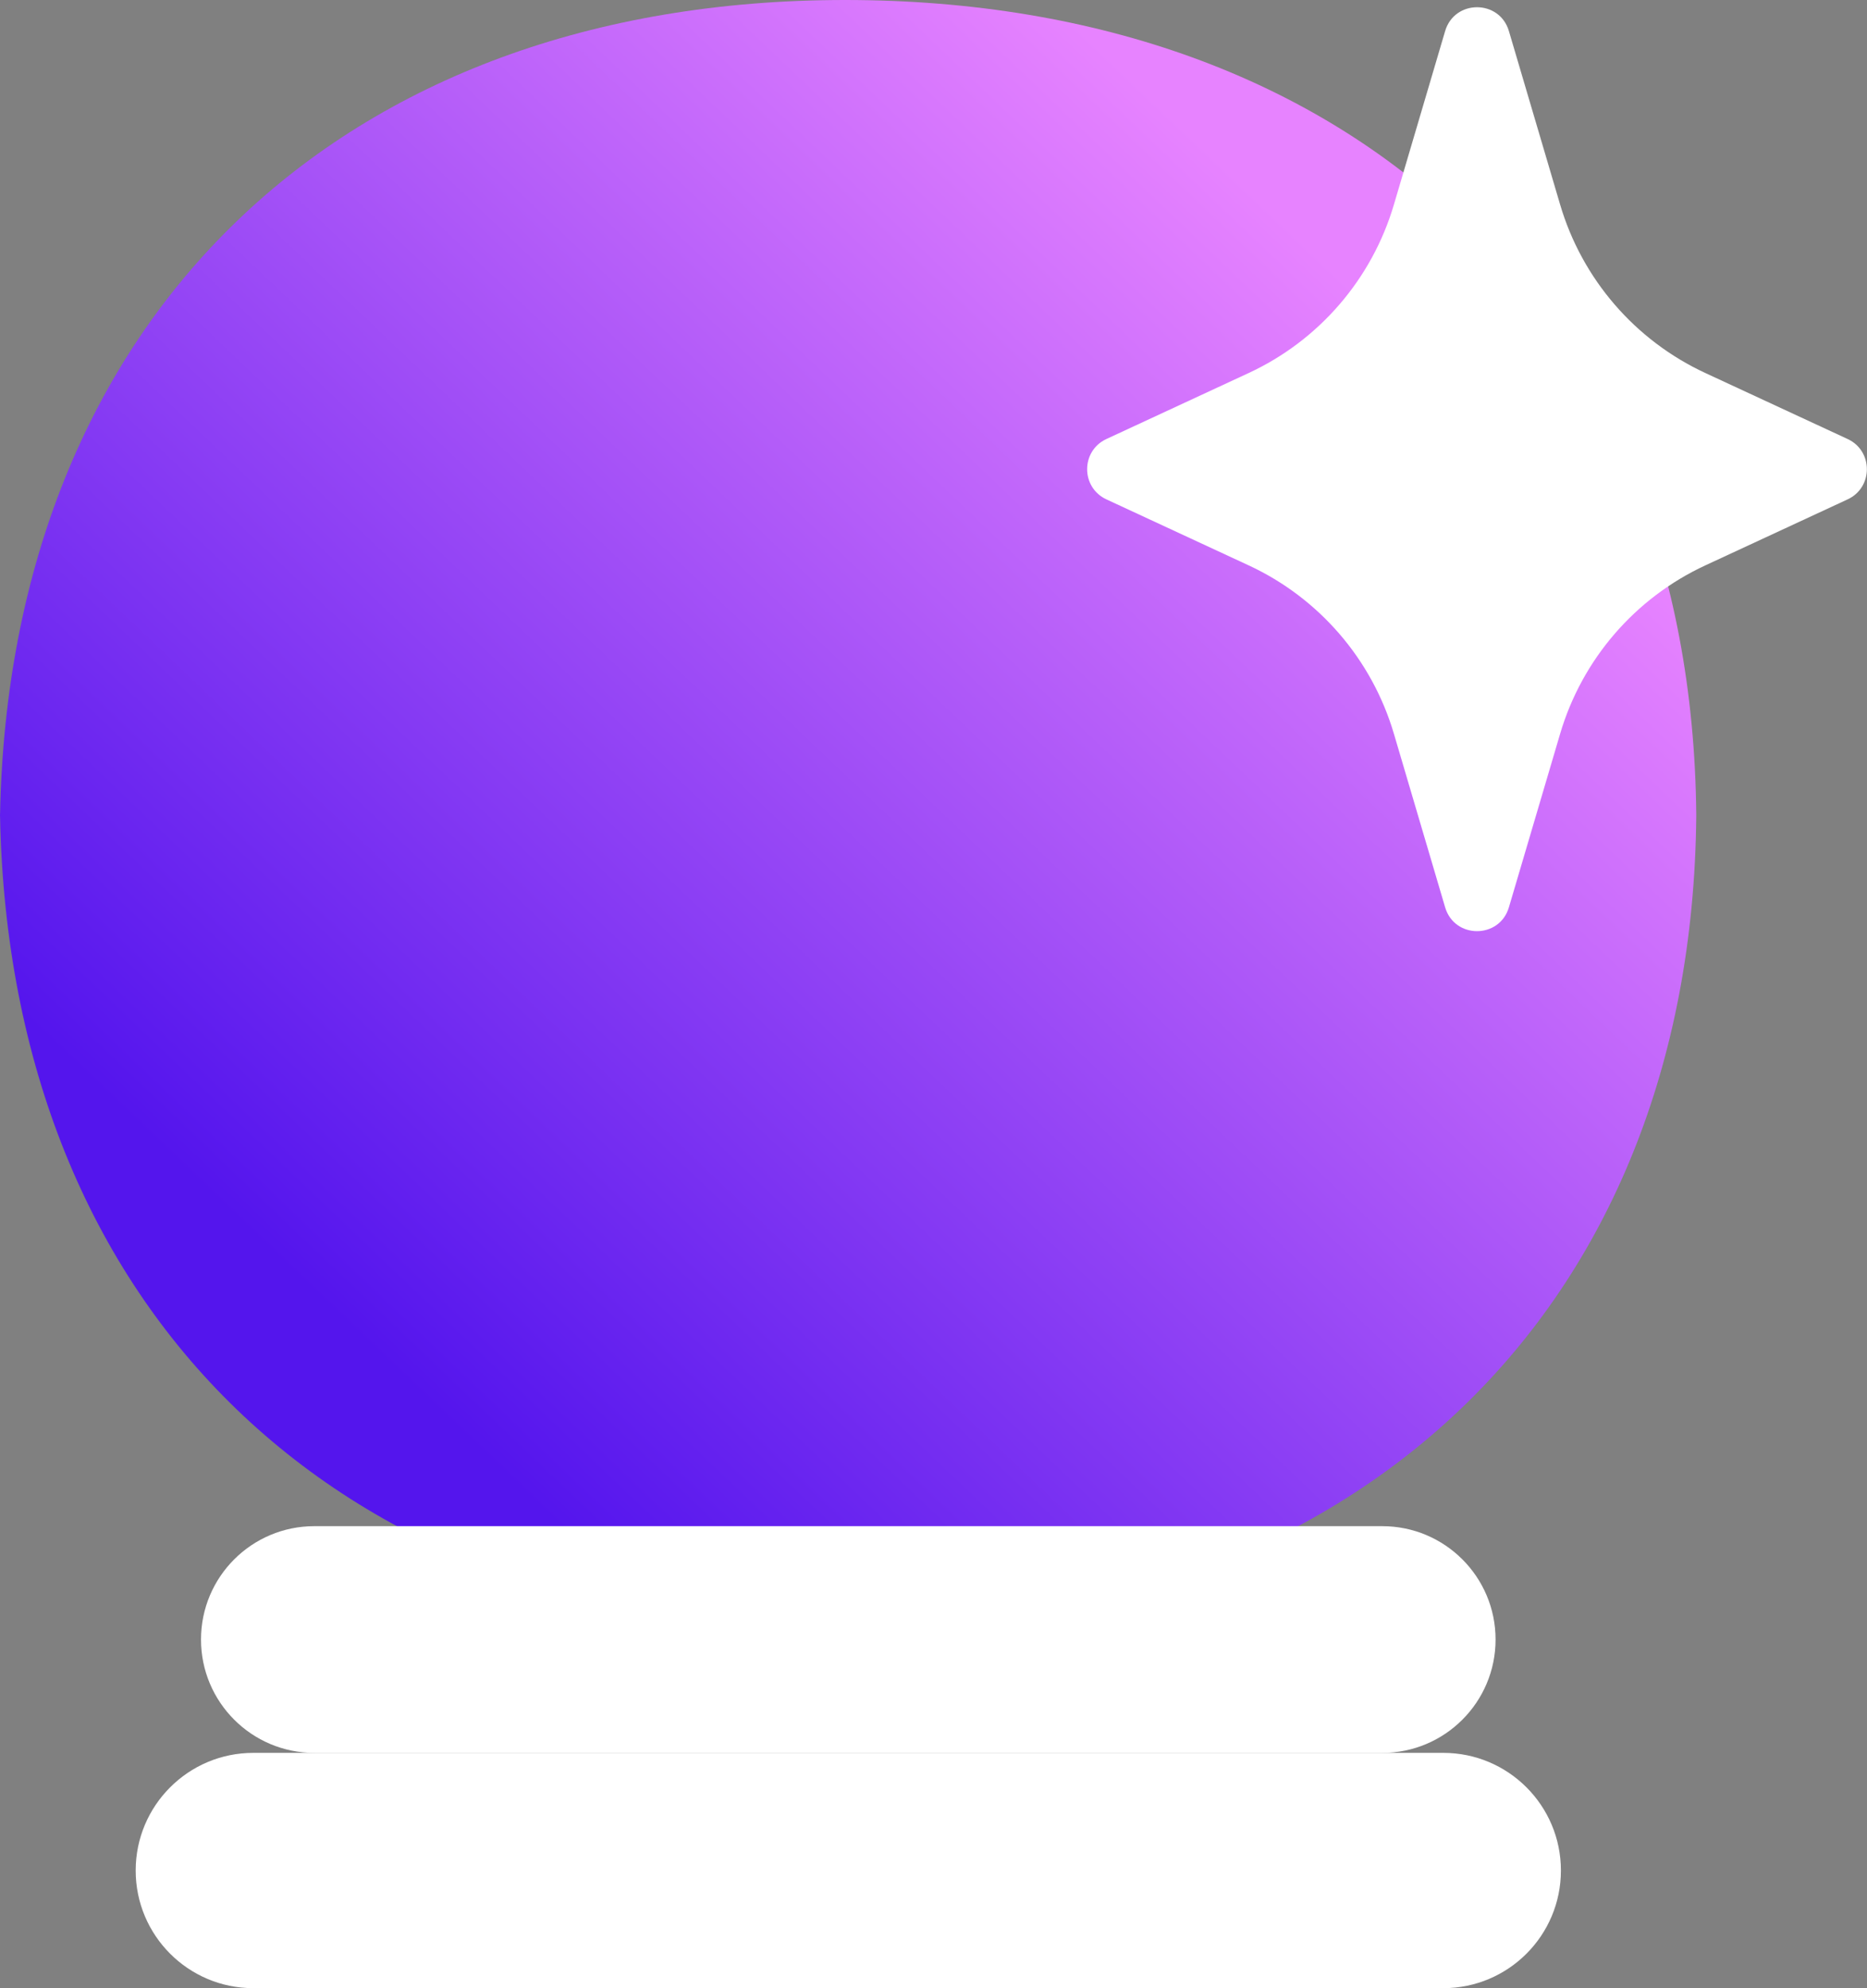
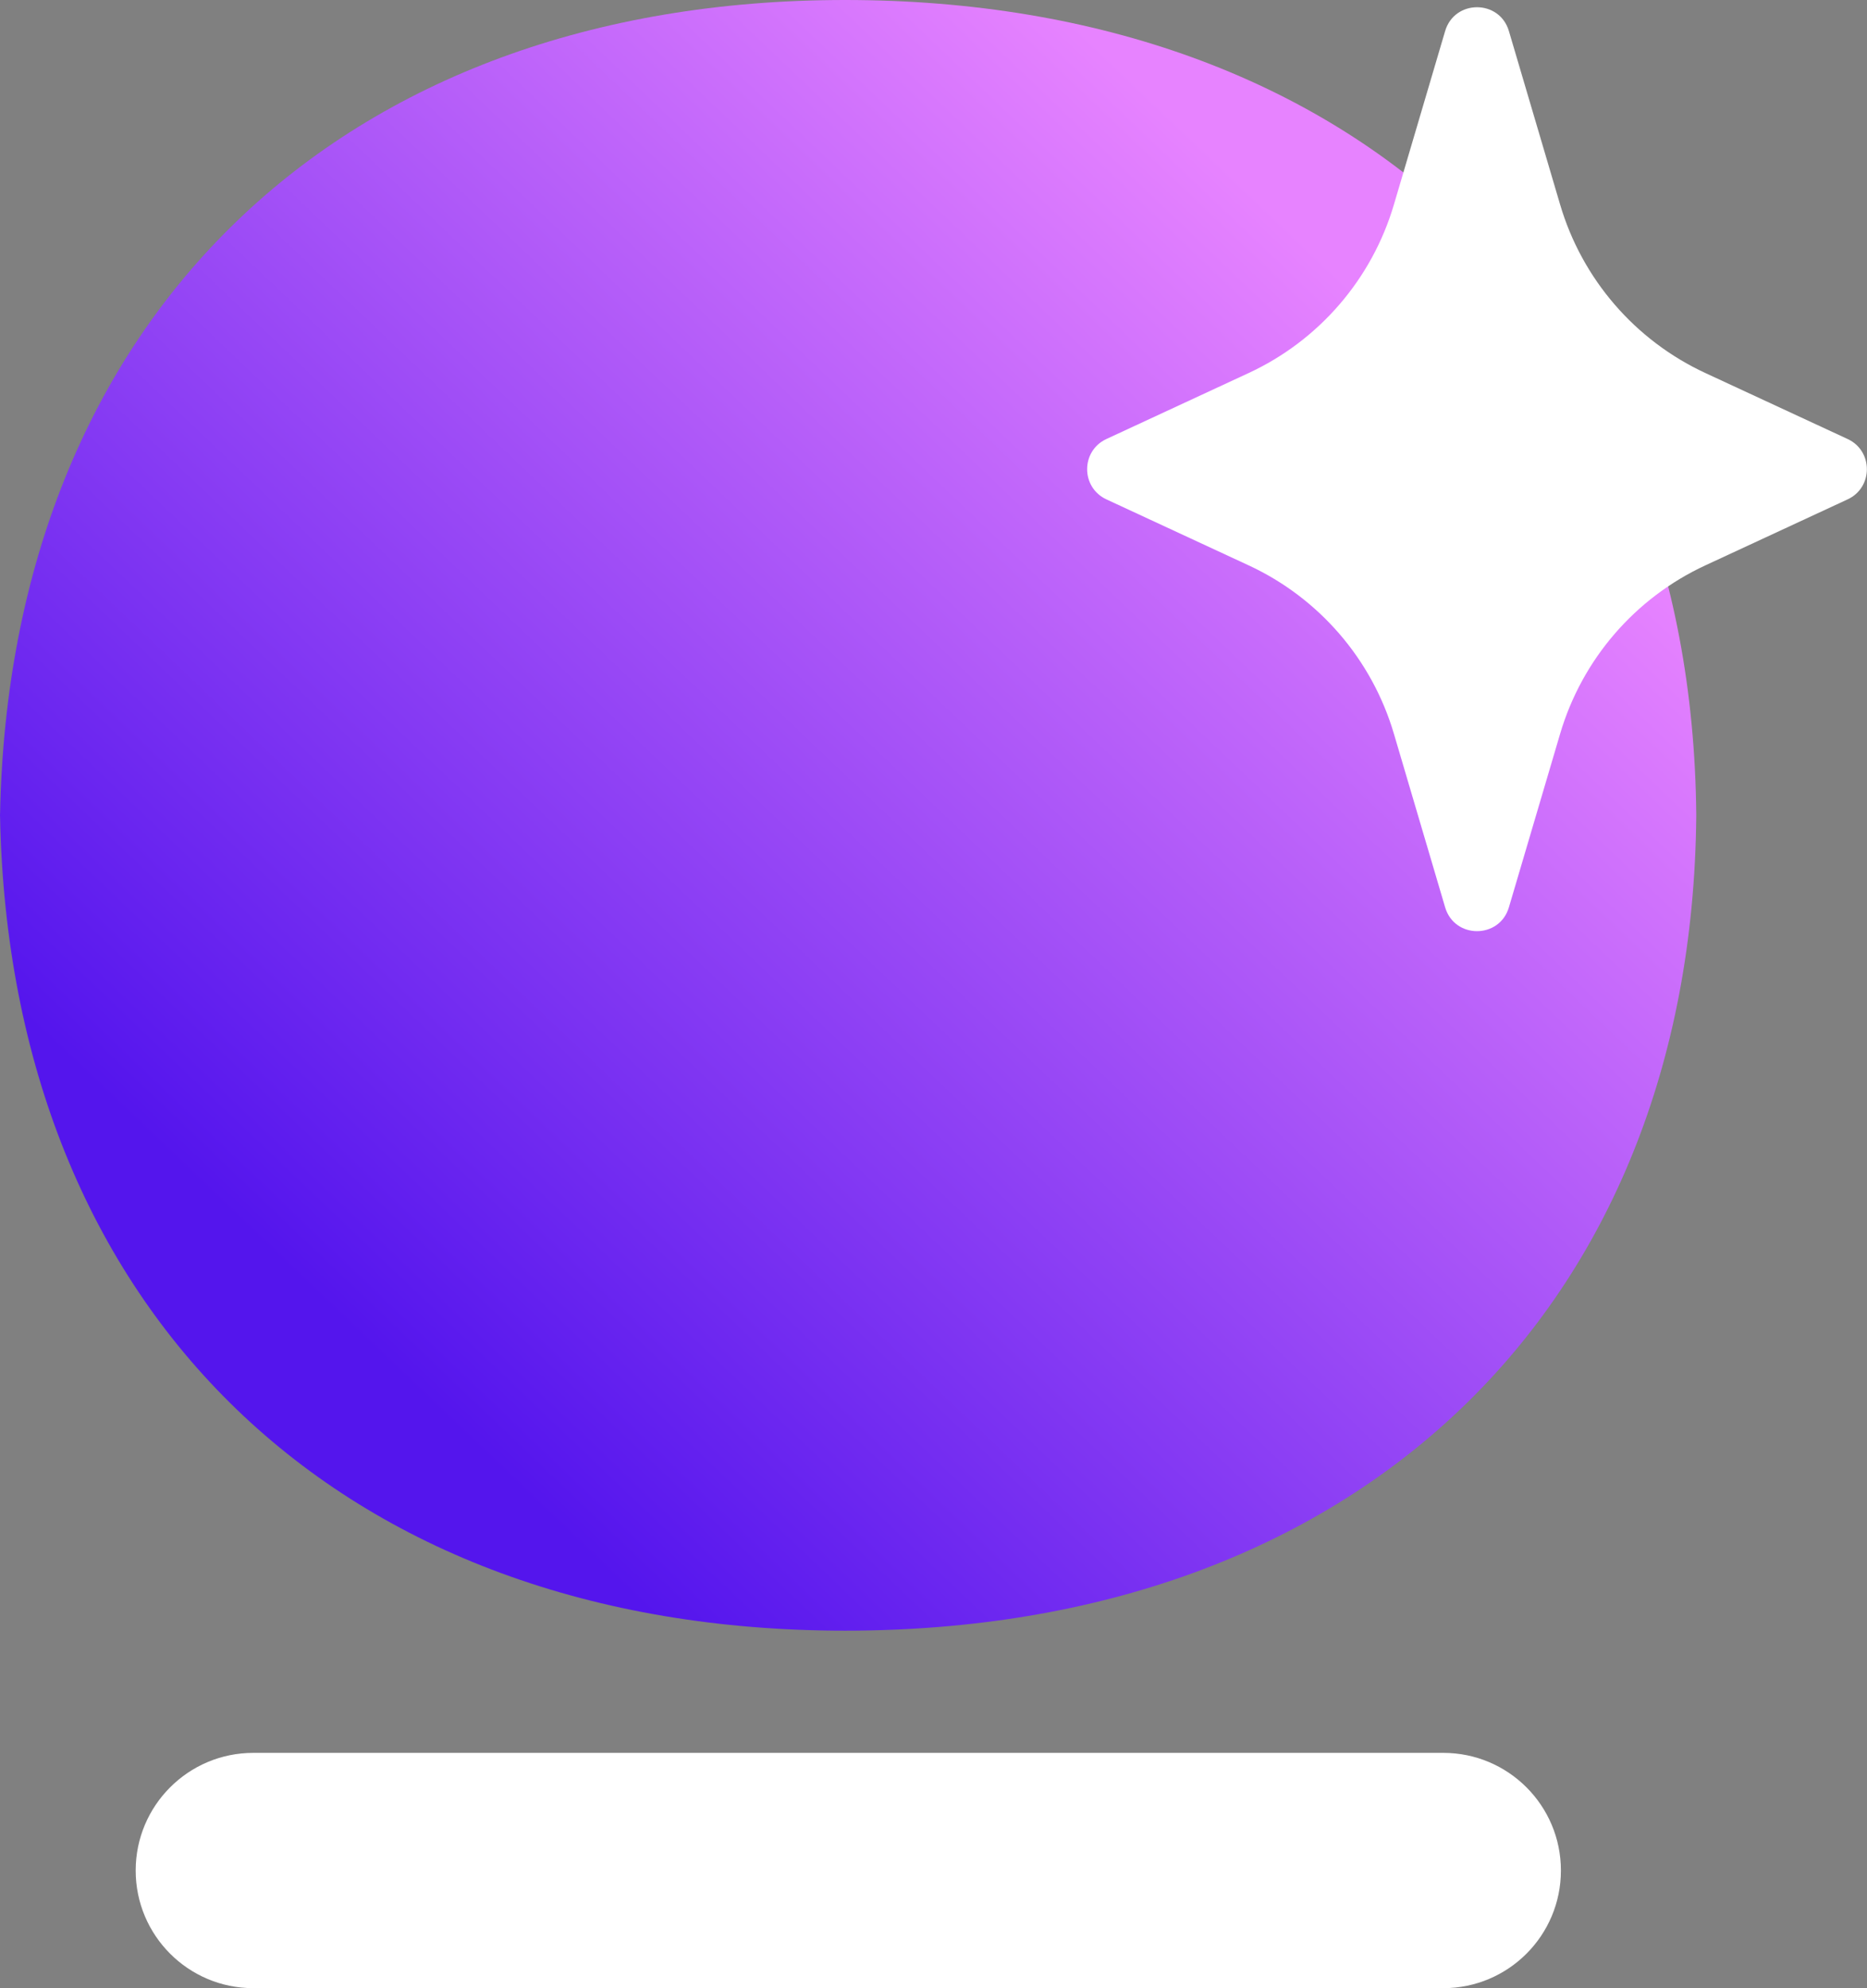
<svg xmlns="http://www.w3.org/2000/svg" version="1.1" id="svg1" width="357.777" height="380.849" viewBox="0 0 357.777 380.849">
  <rect x="0" y="0" width="357.777" height="380.849" fill="#808080" stroke="none" />
  <defs id="defs1">
    <linearGradient x1="0" y1="0" x2="1" y2="0" gradientUnits="userSpaceOnUse" gradientTransform="matrix(-225.594,234.045,-234.045,-225.594,40225.93,2131.176)" spreadMethod="pad" id="linearGradient551">
      <stop style="stop-opacity:1;stop-color:#e783ff" offset="0" id="stop549" />
      <stop style="stop-opacity:1;stop-color:#5415ed" offset="0.857" id="stop550" />
      <stop style="stop-opacity:1;stop-color:#5415ed" offset="1" id="stop551" />
    </linearGradient>
    <clipPath clipPathUnits="userSpaceOnUse" id="clipPath555">
      <path d="M 0,1080 H 1920 V 0 H 0 Z" transform="translate(-464.926,-687.07)" id="path555" />
    </clipPath>
    <clipPath clipPathUnits="userSpaceOnUse" id="clipPath557">
      <path d="M 0,1080 H 1920 V 0 H 0 Z" transform="translate(-472.028,-430.833)" id="path557" />
    </clipPath>
    <clipPath clipPathUnits="userSpaceOnUse" id="clipPath561">
-       <path d="M 0,1080 H 1920 V 0 H 0 Z" transform="translate(-463.252,-464.634)" id="path561" />
-     </clipPath>
+       </clipPath>
  </defs>
  <g id="layer-MC0" transform="translate(-39965.68,-2076.289)">
    <path id="path551" d="m 39965.69,2232.321 h -0.01 c 0,0.052 0,0.101 0,0.152 v 0 c 0,0.052 0,0.101 0,0.153 v 0 h 0.01 c 1.837,95.115 65.221,156.032 161.92,156.032 v 0 c 98.049,0 162.267,-61.315 163.128,-156.032 v 0 0 c 0,-0.052 0,-0.101 0,-0.153 v 0 c 0,-0.051 0,-0.1 0,-0.152 v 0 0 c -0.861,-94.717 -65.079,-156.032 -163.128,-156.032 v 0 c -96.699,0 -160.083,60.916 -161.92,156.032" style="fill:url(#linearGradient551);stroke:none;stroke-width:1.333" />
    <path id="path554" d="m 0,0 7.365,24.941 c 1.349,4.569 7.82,4.569 9.169,0 L 23.899,0 c 3.157,-10.692 10.763,-19.508 20.877,-24.198 l 20.451,-9.483 c 3.693,-1.712 3.693,-6.962 0,-8.674 L 44.776,-51.839 C 34.662,-56.528 27.056,-65.344 23.899,-76.036 l -7.365,-24.941 c -1.349,-4.569 -7.82,-4.569 -9.169,0 L 0,-76.036 c -3.157,10.692 -10.763,19.508 -20.877,24.197 l -20.452,9.484 c -3.692,1.712 -3.692,6.962 0,8.674 l 20.452,9.483 C -10.763,-19.508 -3.157,-10.692 0,0" style="fill:#ffffff;fill-opacity:1;fill-rule:nonzero;stroke:none" transform="matrix(1.333,0,0,-1.333,40232.795,2115.489)" clip-path="url(#clipPath555)" />
    <path id="path556" d="m 0,0 h -171.079 c -9.337,0 -16.906,7.569 -16.906,16.906 v 0 c 0,9.338 7.569,16.907 16.906,16.907 H 0 c 9.337,0 16.906,-7.569 16.906,-16.907 v 0 C 16.906,7.569 9.337,0 0,0" style="fill:#ffffff;fill-opacity:1;fill-rule:nonzero;stroke:none" transform="matrix(1.333,0,0,-1.333,40242.265,2457.138)" clip-path="url(#clipPath557)" />
-     <path id="path560" d="m 0,0 h -153.525 c -8.997,0 -16.29,7.294 -16.29,16.291 v 0 c 0,8.997 7.293,16.29 16.29,16.29 H 0 c 8.997,0 16.291,-7.293 16.291,-16.29 v 0 C 16.291,7.294 8.997,0 0,0" style="fill:#ffffff;fill-opacity:1;fill-rule:nonzero;stroke:none" transform="matrix(1.333,0,0,-1.333,40230.563,2412.07)" clip-path="url(#clipPath561)" />
  </g>
</svg>